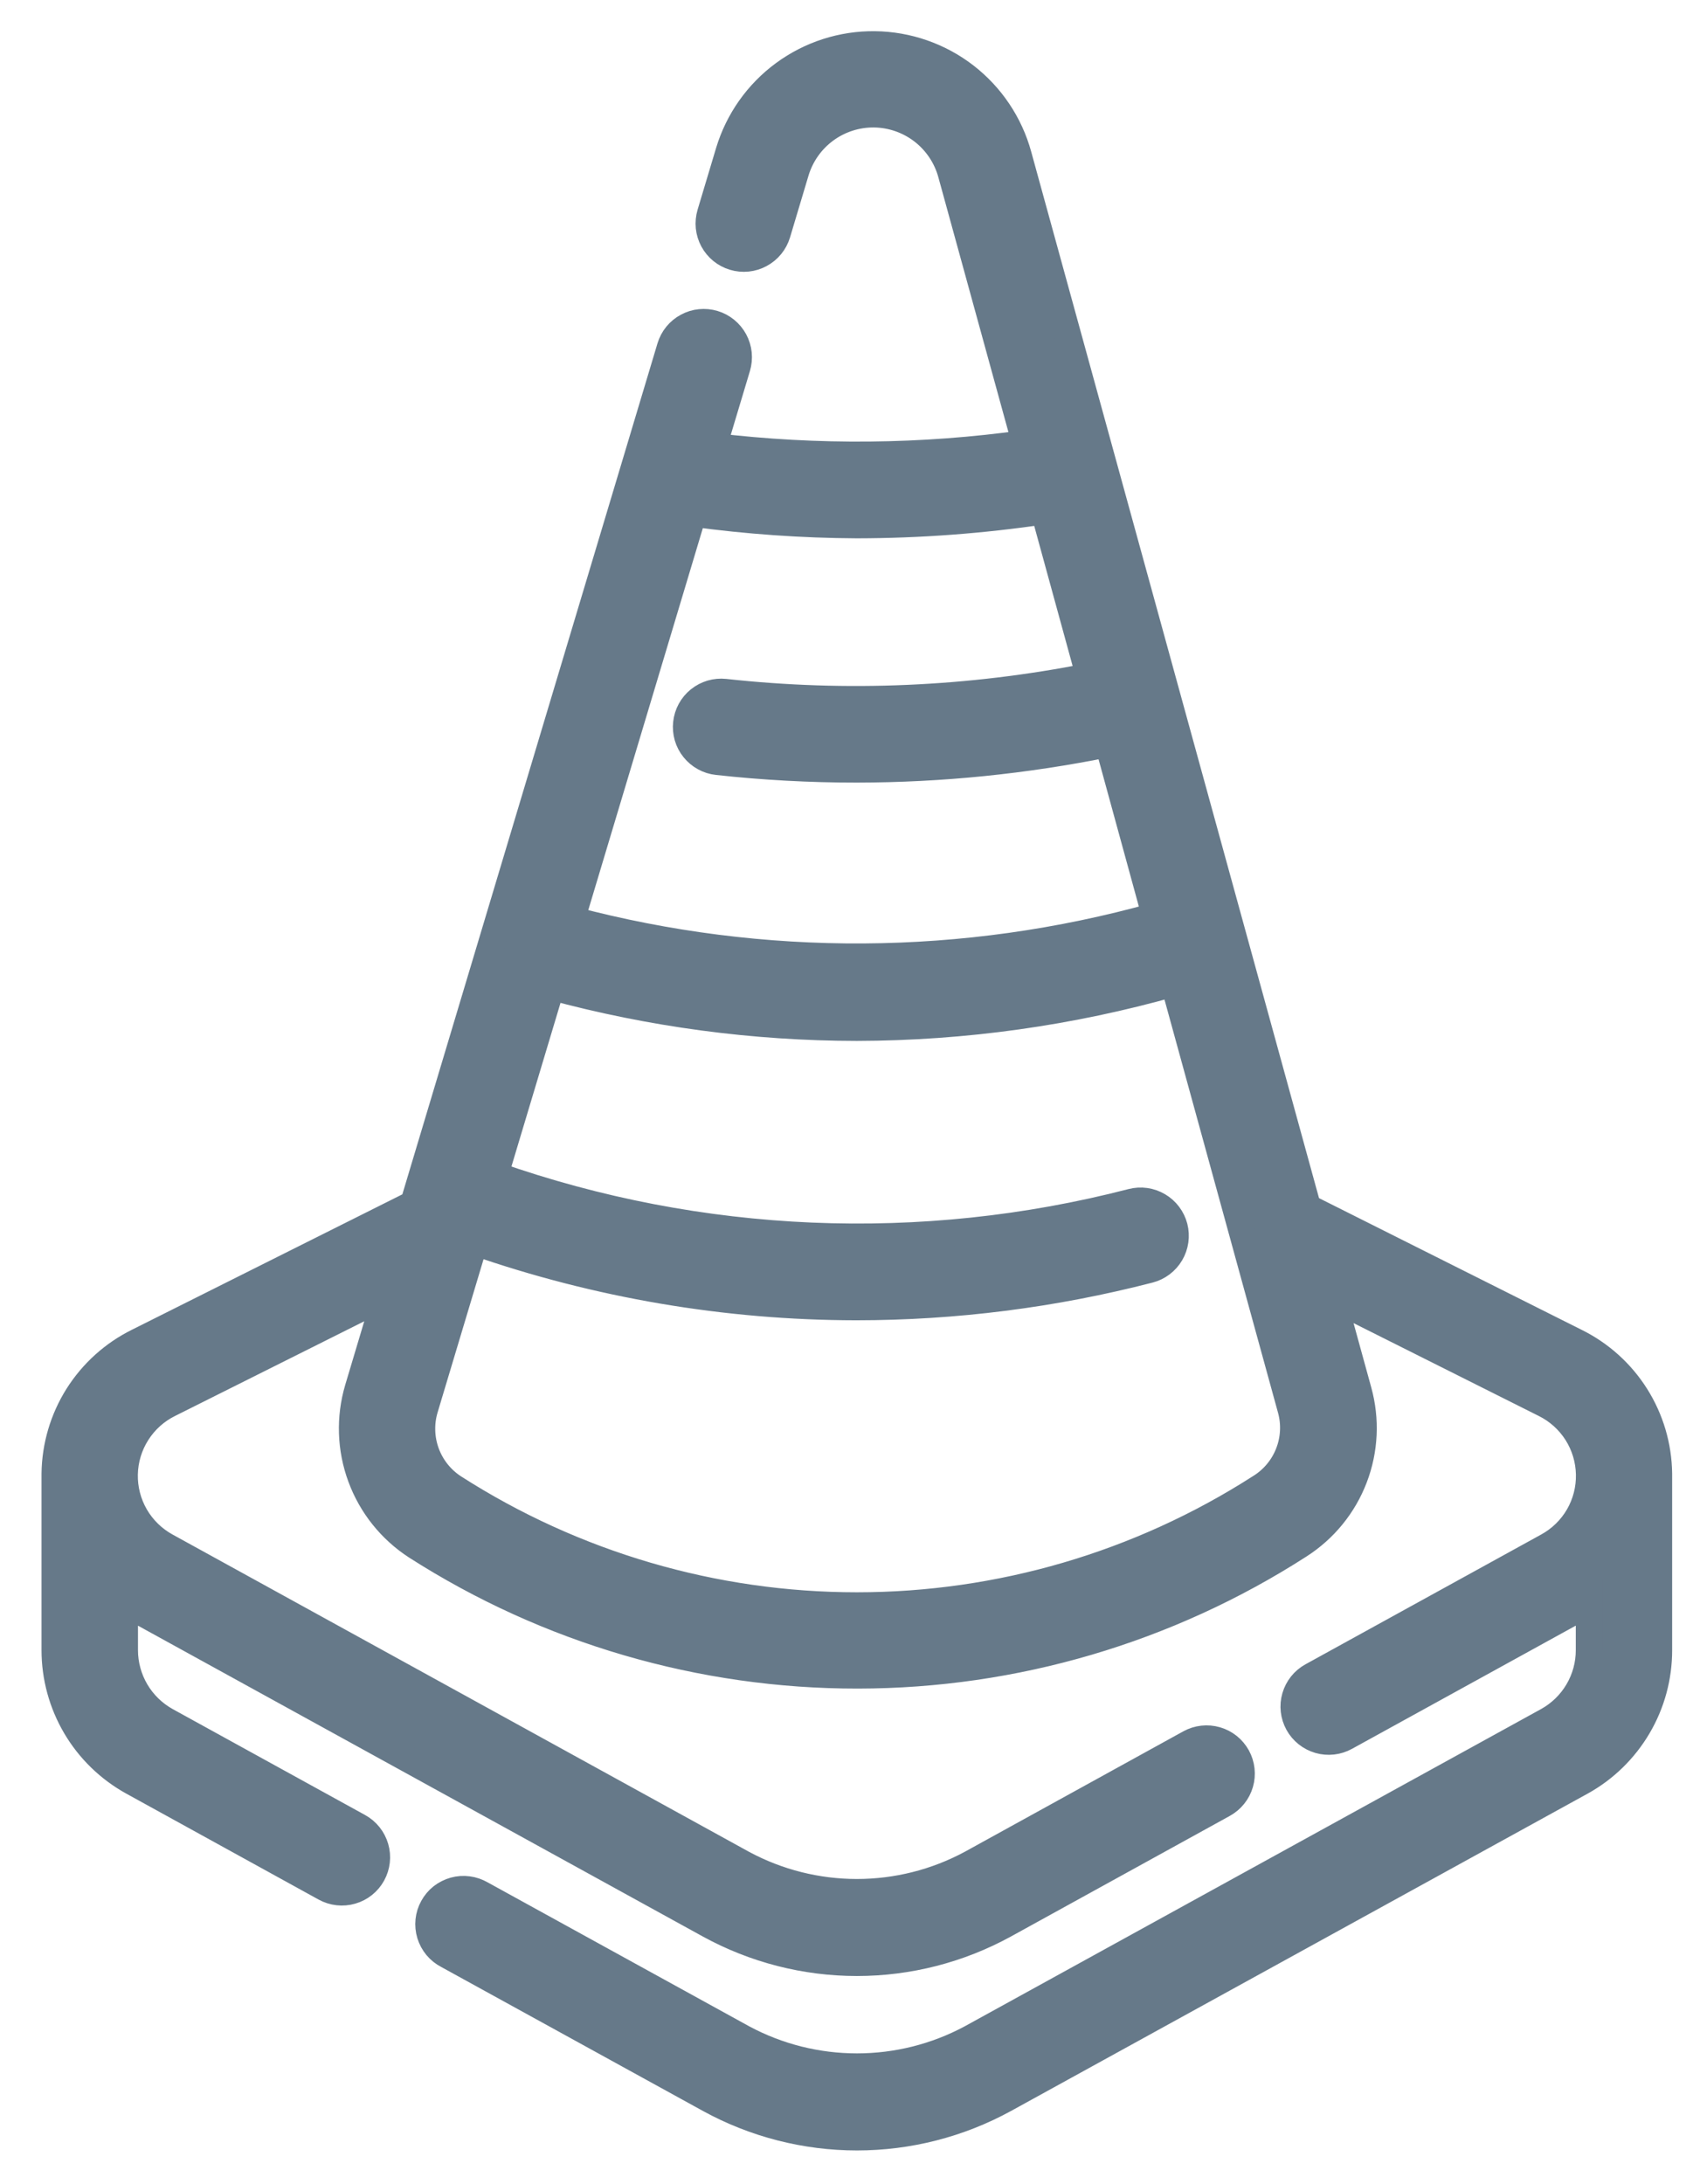
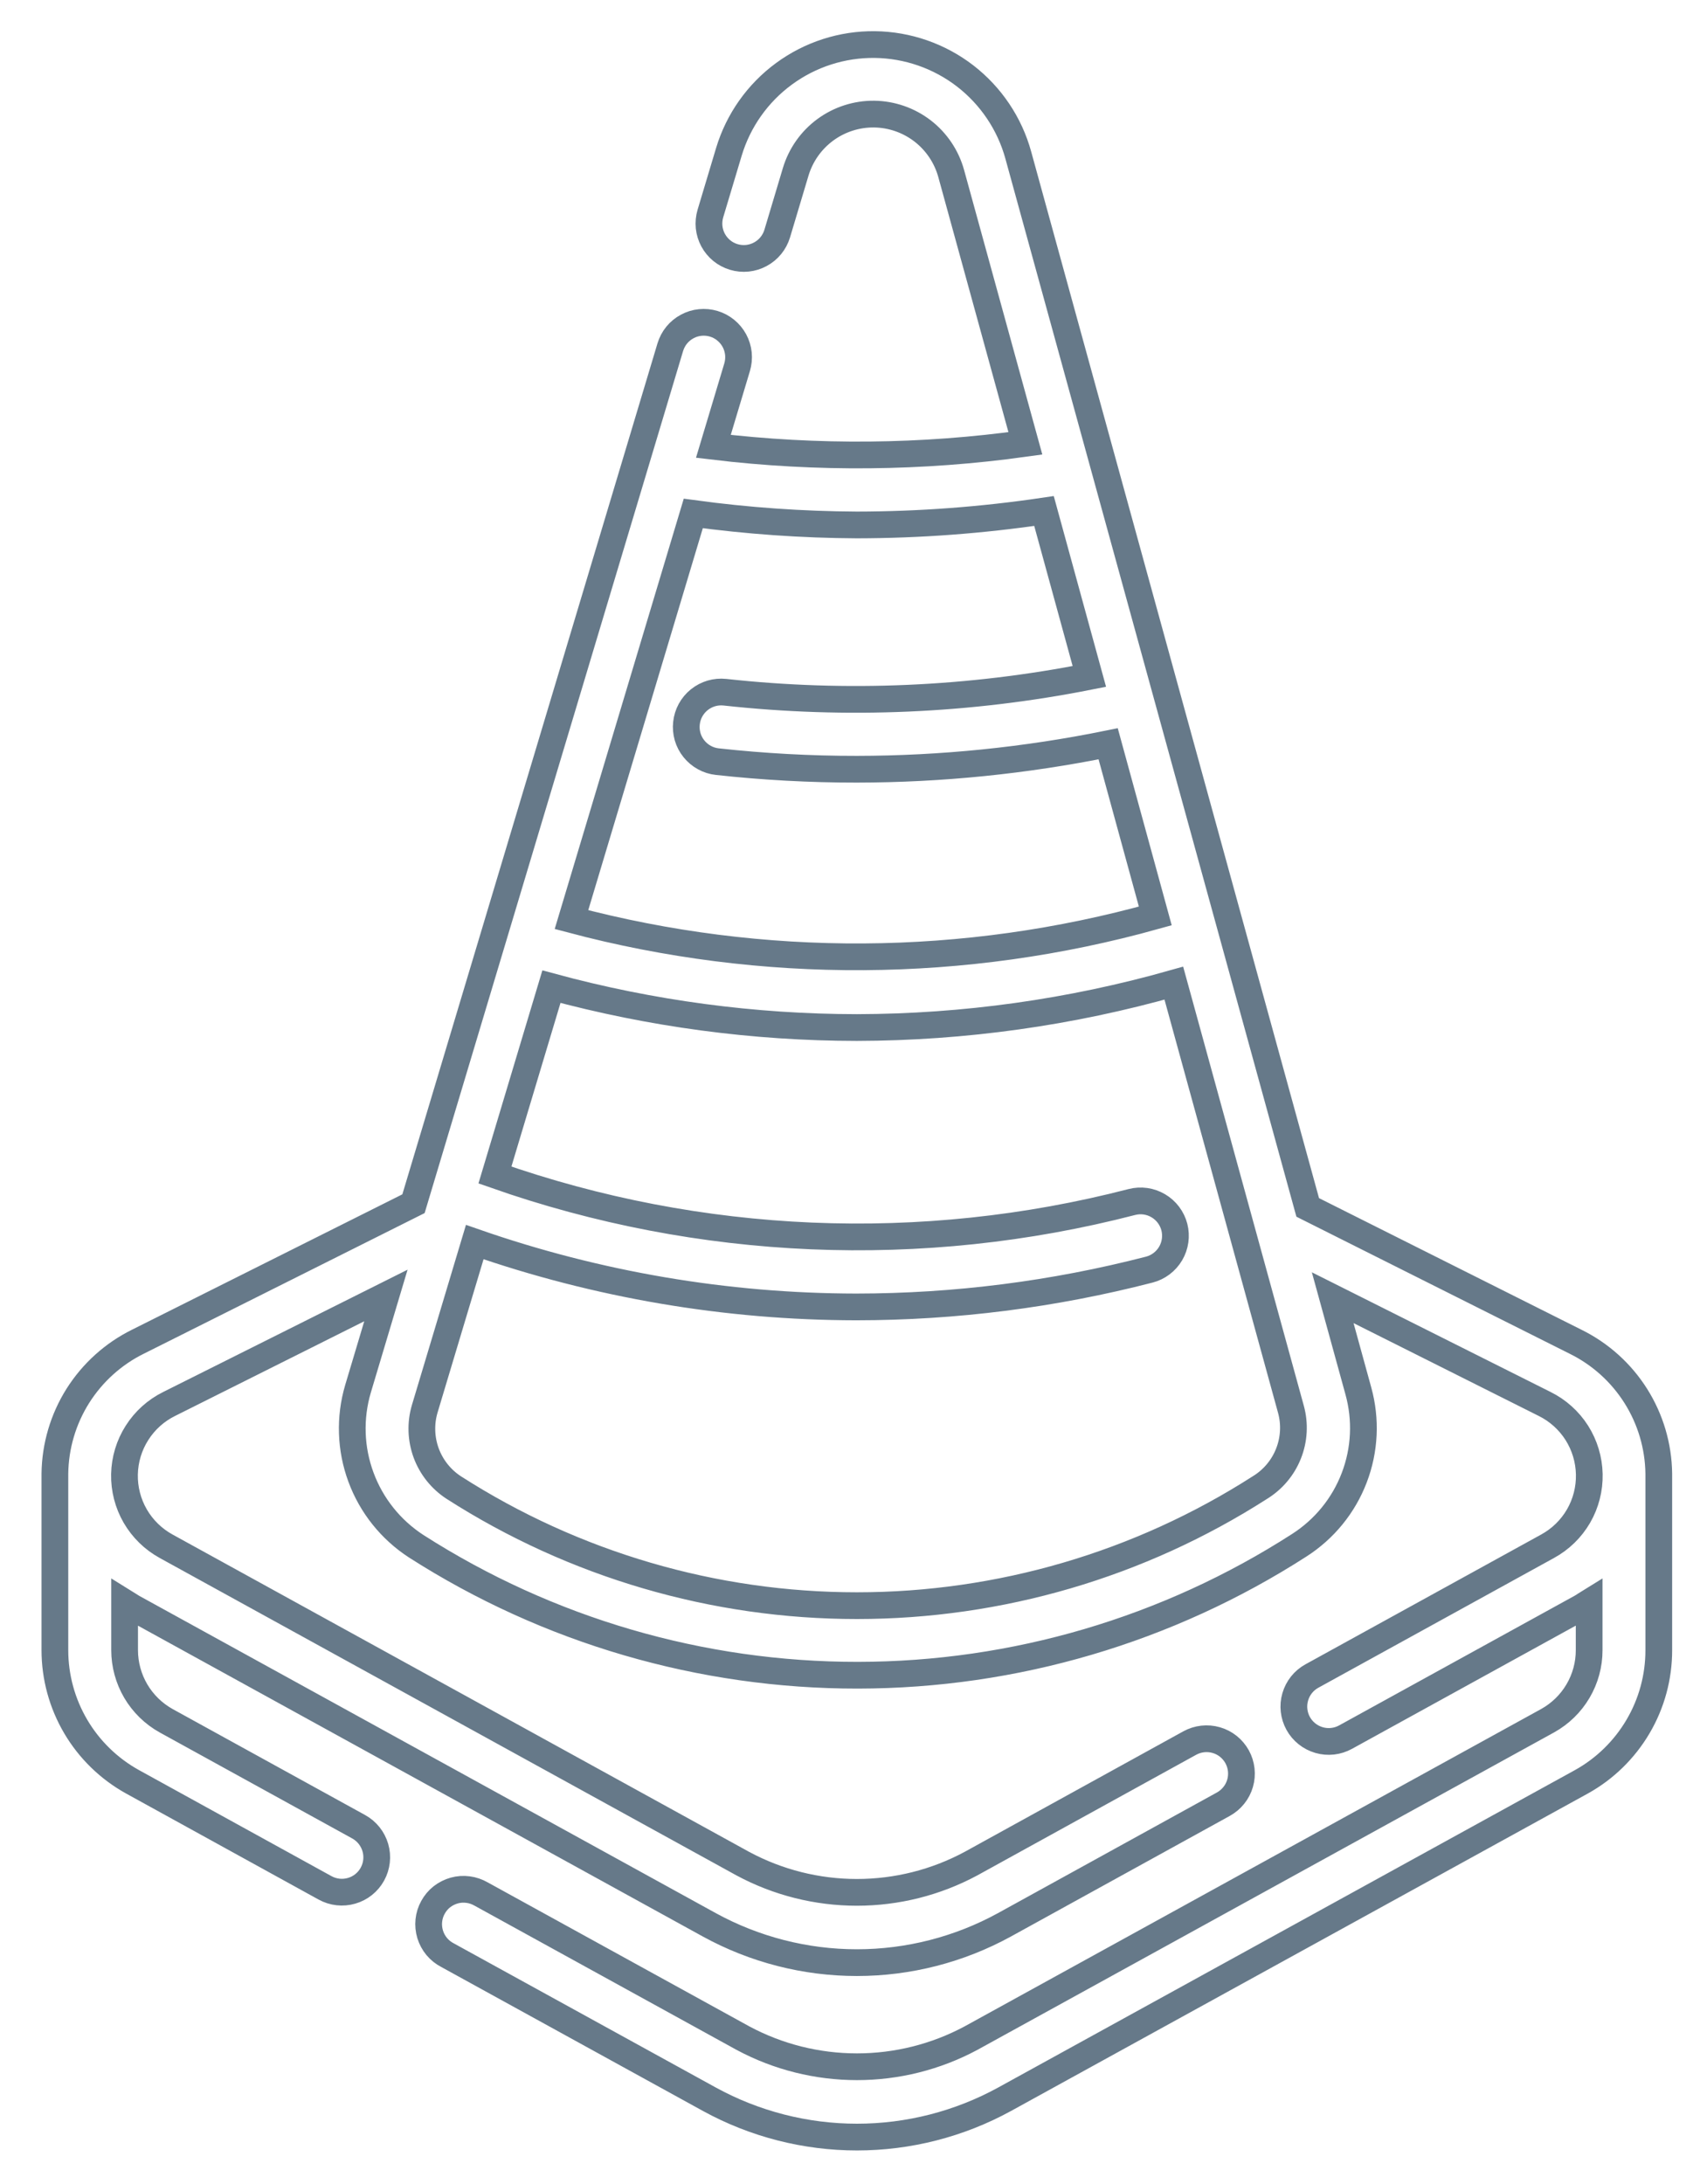
<svg xmlns="http://www.w3.org/2000/svg" width="38" height="49" viewBox="0 0 38 49" fill="none">
  <mask id="path-1-outside-1_41_270" maskUnits="userSpaceOnUse" x="0.232" y="0" width="38" height="49" fill="black">
    <rect fill="white" x="0.232" width="38" height="49" />
    <path d="M1.232 37.026C1.232 37.629 1.394 38.222 1.701 38.742C2.007 39.261 2.448 39.689 2.976 39.981L7.296 42.36C7.478 42.46 7.692 42.484 7.891 42.426C8.091 42.369 8.259 42.234 8.359 42.052C8.459 41.87 8.483 41.656 8.425 41.457C8.367 41.258 8.233 41.089 8.051 40.989L3.731 38.611C3.448 38.454 3.212 38.224 3.048 37.946C2.884 37.667 2.797 37.349 2.797 37.026V35.954C2.857 35.991 2.913 36.032 2.976 36.068L15.922 43.19C16.937 43.746 18.076 44.038 19.233 44.038C20.39 44.038 21.529 43.746 22.544 43.19L27.46 40.482C27.55 40.432 27.629 40.365 27.693 40.285C27.758 40.205 27.805 40.113 27.834 40.014C27.863 39.915 27.871 39.812 27.86 39.71C27.849 39.608 27.817 39.509 27.768 39.419C27.718 39.329 27.651 39.249 27.571 39.185C27.491 39.121 27.399 39.073 27.3 39.045C27.101 38.987 26.886 39.011 26.704 39.111L21.791 41.818C21.005 42.24 20.126 42.461 19.233 42.461C18.34 42.461 17.461 42.24 16.675 41.818L3.731 34.696C3.442 34.538 3.202 34.304 3.036 34.019C2.871 33.734 2.787 33.409 2.794 33.079C2.801 32.75 2.898 32.428 3.075 32.151C3.252 31.872 3.501 31.648 3.797 31.502L8.662 29.068L8.036 31.161C7.843 31.812 7.866 32.508 8.102 33.145C8.337 33.782 8.772 34.325 9.342 34.695C12.301 36.589 15.742 37.593 19.256 37.589C22.769 37.585 26.208 36.573 29.163 34.672C29.725 34.312 30.158 33.782 30.396 33.158C30.635 32.534 30.667 31.851 30.488 31.207L29.913 29.118L34.67 31.502C34.965 31.648 35.215 31.872 35.392 32.15C35.568 32.428 35.665 32.749 35.672 33.079C35.679 33.408 35.596 33.733 35.431 34.018C35.266 34.303 35.025 34.537 34.736 34.695L29.446 37.607C29.264 37.707 29.13 37.875 29.072 38.075C29.014 38.274 29.038 38.488 29.138 38.67C29.238 38.852 29.407 38.986 29.606 39.044C29.805 39.102 30.019 39.078 30.201 38.978L35.492 36.066C35.554 36.032 35.61 35.987 35.669 35.951V37.026C35.67 37.349 35.583 37.667 35.419 37.945C35.255 38.224 35.019 38.453 34.736 38.61L21.794 45.732C21.007 46.154 20.128 46.374 19.235 46.374C18.342 46.374 17.463 46.154 16.676 45.732L10.8 42.499C10.709 42.447 10.609 42.412 10.506 42.399C10.402 42.385 10.297 42.392 10.196 42.42C10.095 42.448 10.001 42.496 9.918 42.56C9.836 42.625 9.768 42.706 9.718 42.798C9.667 42.889 9.636 42.99 9.625 43.094C9.614 43.198 9.625 43.303 9.655 43.403C9.686 43.504 9.736 43.596 9.803 43.677C9.87 43.757 9.953 43.823 10.046 43.871L15.924 47.104C16.939 47.66 18.078 47.952 19.235 47.952C20.393 47.952 21.532 47.66 22.547 47.104L35.492 39.982C36.02 39.69 36.459 39.261 36.765 38.742C37.072 38.222 37.233 37.629 37.232 37.026V33.065C37.224 32.448 37.046 31.846 36.717 31.324C36.388 30.802 35.921 30.381 35.368 30.108L29.352 27.092L22.856 3.482C22.662 2.775 22.242 2.151 21.662 1.703C21.081 1.256 20.371 1.009 19.638 1C18.905 0.991 18.189 1.221 17.598 1.655C17.007 2.088 16.573 2.702 16.361 3.404L15.945 4.792C15.916 4.89 15.906 4.994 15.916 5.096C15.927 5.198 15.957 5.297 16.006 5.388C16.105 5.571 16.271 5.707 16.47 5.766C16.669 5.826 16.884 5.804 17.066 5.705C17.249 5.607 17.385 5.44 17.445 5.241L17.86 3.854C17.974 3.477 18.206 3.147 18.524 2.913C18.841 2.68 19.226 2.556 19.62 2.56C20.014 2.565 20.396 2.698 20.708 2.938C21.02 3.179 21.245 3.514 21.35 3.894L23.015 9.948C20.694 10.272 18.34 10.294 16.012 10.015L16.545 8.239C16.574 8.141 16.584 8.037 16.574 7.935C16.563 7.833 16.533 7.734 16.484 7.643C16.435 7.553 16.369 7.473 16.289 7.408C16.21 7.343 16.118 7.294 16.02 7.265C15.921 7.235 15.818 7.226 15.716 7.236C15.613 7.246 15.514 7.277 15.424 7.326C15.333 7.374 15.253 7.441 15.188 7.52C15.123 7.6 15.075 7.692 15.045 7.79L9.281 27.009L3.098 30.104C2.544 30.377 2.077 30.799 1.747 31.321C1.418 31.844 1.24 32.447 1.232 33.065V37.026ZM19.232 11.779C20.638 11.777 22.042 11.672 23.433 11.466L24.451 15.178C21.758 15.711 19 15.831 16.271 15.532C16.169 15.521 16.065 15.53 15.966 15.559C15.868 15.588 15.776 15.636 15.695 15.701C15.615 15.765 15.549 15.845 15.499 15.935C15.45 16.025 15.419 16.124 15.408 16.227C15.396 16.329 15.406 16.432 15.434 16.531C15.463 16.63 15.511 16.722 15.576 16.802C15.64 16.882 15.72 16.949 15.81 16.998C15.9 17.048 15.999 17.079 16.102 17.09C17.141 17.204 18.186 17.261 19.232 17.26C21.127 17.258 23.017 17.066 24.873 16.689L25.931 20.552C21.649 21.747 17.125 21.775 12.827 20.634L15.561 11.521C16.778 11.686 18.004 11.773 19.232 11.779ZM28.278 33.379C25.578 35.109 22.439 36.028 19.232 36.028C16.026 36.028 12.886 35.109 10.186 33.379C9.901 33.194 9.684 32.922 9.566 32.604C9.449 32.285 9.437 31.937 9.533 31.612L10.656 27.87C13.409 28.829 16.302 29.321 19.217 29.325C21.437 29.324 23.647 29.043 25.796 28.488C25.997 28.436 26.169 28.306 26.275 28.127C26.38 27.948 26.41 27.735 26.359 27.534C26.307 27.333 26.177 27.16 25.998 27.055C25.819 26.949 25.606 26.919 25.405 26.971C20.685 28.192 15.708 27.982 11.109 26.365L12.377 22.139C14.612 22.745 16.917 23.054 19.232 23.056C21.638 23.051 24.032 22.716 26.347 22.06L28.976 31.624C29.066 31.953 29.046 32.302 28.92 32.618C28.794 32.935 28.569 33.201 28.278 33.379Z" />
  </mask>
-   <path d="M1.232 37.026C1.232 37.629 1.394 38.222 1.701 38.742C2.007 39.261 2.448 39.689 2.976 39.981L7.296 42.36C7.478 42.46 7.692 42.484 7.891 42.426C8.091 42.369 8.259 42.234 8.359 42.052C8.459 41.87 8.483 41.656 8.425 41.457C8.367 41.258 8.233 41.089 8.051 40.989L3.731 38.611C3.448 38.454 3.212 38.224 3.048 37.946C2.884 37.667 2.797 37.349 2.797 37.026V35.954C2.857 35.991 2.913 36.032 2.976 36.068L15.922 43.19C16.937 43.746 18.076 44.038 19.233 44.038C20.39 44.038 21.529 43.746 22.544 43.19L27.46 40.482C27.55 40.432 27.629 40.365 27.693 40.285C27.758 40.205 27.805 40.113 27.834 40.014C27.863 39.915 27.871 39.812 27.86 39.71C27.849 39.608 27.817 39.509 27.768 39.419C27.718 39.329 27.651 39.249 27.571 39.185C27.491 39.121 27.399 39.073 27.3 39.045C27.101 38.987 26.886 39.011 26.704 39.111L21.791 41.818C21.005 42.24 20.126 42.461 19.233 42.461C18.34 42.461 17.461 42.24 16.675 41.818L3.731 34.696C3.442 34.538 3.202 34.304 3.036 34.019C2.871 33.734 2.787 33.409 2.794 33.079C2.801 32.75 2.898 32.428 3.075 32.151C3.252 31.872 3.501 31.648 3.797 31.502L8.662 29.068L8.036 31.161C7.843 31.812 7.866 32.508 8.102 33.145C8.337 33.782 8.772 34.325 9.342 34.695C12.301 36.589 15.742 37.593 19.256 37.589C22.769 37.585 26.208 36.573 29.163 34.672C29.725 34.312 30.158 33.782 30.396 33.158C30.635 32.534 30.667 31.851 30.488 31.207L29.913 29.118L34.67 31.502C34.965 31.648 35.215 31.872 35.392 32.15C35.568 32.428 35.665 32.749 35.672 33.079C35.679 33.408 35.596 33.733 35.431 34.018C35.266 34.303 35.025 34.537 34.736 34.695L29.446 37.607C29.264 37.707 29.13 37.875 29.072 38.075C29.014 38.274 29.038 38.488 29.138 38.67C29.238 38.852 29.407 38.986 29.606 39.044C29.805 39.102 30.019 39.078 30.201 38.978L35.492 36.066C35.554 36.032 35.61 35.987 35.669 35.951V37.026C35.67 37.349 35.583 37.667 35.419 37.945C35.255 38.224 35.019 38.453 34.736 38.61L21.794 45.732C21.007 46.154 20.128 46.374 19.235 46.374C18.342 46.374 17.463 46.154 16.676 45.732L10.8 42.499C10.709 42.447 10.609 42.412 10.506 42.399C10.402 42.385 10.297 42.392 10.196 42.42C10.095 42.448 10.001 42.496 9.918 42.56C9.836 42.625 9.768 42.706 9.718 42.798C9.667 42.889 9.636 42.99 9.625 43.094C9.614 43.198 9.625 43.303 9.655 43.403C9.686 43.504 9.736 43.596 9.803 43.677C9.87 43.757 9.953 43.823 10.046 43.871L15.924 47.104C16.939 47.66 18.078 47.952 19.235 47.952C20.393 47.952 21.532 47.66 22.547 47.104L35.492 39.982C36.02 39.69 36.459 39.261 36.765 38.742C37.072 38.222 37.233 37.629 37.232 37.026V33.065C37.224 32.448 37.046 31.846 36.717 31.324C36.388 30.802 35.921 30.381 35.368 30.108L29.352 27.092L22.856 3.482C22.662 2.775 22.242 2.151 21.662 1.703C21.081 1.256 20.371 1.009 19.638 1C18.905 0.991 18.189 1.221 17.598 1.655C17.007 2.088 16.573 2.702 16.361 3.404L15.945 4.792C15.916 4.89 15.906 4.994 15.916 5.096C15.927 5.198 15.957 5.297 16.006 5.388C16.105 5.571 16.271 5.707 16.47 5.766C16.669 5.826 16.884 5.804 17.066 5.705C17.249 5.607 17.385 5.44 17.445 5.241L17.86 3.854C17.974 3.477 18.206 3.147 18.524 2.913C18.841 2.68 19.226 2.556 19.62 2.56C20.014 2.565 20.396 2.698 20.708 2.938C21.02 3.179 21.245 3.514 21.35 3.894L23.015 9.948C20.694 10.272 18.34 10.294 16.012 10.015L16.545 8.239C16.574 8.141 16.584 8.037 16.574 7.935C16.563 7.833 16.533 7.734 16.484 7.643C16.435 7.553 16.369 7.473 16.289 7.408C16.21 7.343 16.118 7.294 16.02 7.265C15.921 7.235 15.818 7.226 15.716 7.236C15.613 7.246 15.514 7.277 15.424 7.326C15.333 7.374 15.253 7.441 15.188 7.52C15.123 7.6 15.075 7.692 15.045 7.79L9.281 27.009L3.098 30.104C2.544 30.377 2.077 30.799 1.747 31.321C1.418 31.844 1.24 32.447 1.232 33.065V37.026ZM19.232 11.779C20.638 11.777 22.042 11.672 23.433 11.466L24.451 15.178C21.758 15.711 19 15.831 16.271 15.532C16.169 15.521 16.065 15.53 15.966 15.559C15.868 15.588 15.776 15.636 15.695 15.701C15.615 15.765 15.549 15.845 15.499 15.935C15.45 16.025 15.419 16.124 15.408 16.227C15.396 16.329 15.406 16.432 15.434 16.531C15.463 16.63 15.511 16.722 15.576 16.802C15.64 16.882 15.72 16.949 15.81 16.998C15.9 17.048 15.999 17.079 16.102 17.09C17.141 17.204 18.186 17.261 19.232 17.26C21.127 17.258 23.017 17.066 24.873 16.689L25.931 20.552C21.649 21.747 17.125 21.775 12.827 20.634L15.561 11.521C16.778 11.686 18.004 11.773 19.232 11.779ZM28.278 33.379C25.578 35.109 22.439 36.028 19.232 36.028C16.026 36.028 12.886 35.109 10.186 33.379C9.901 33.194 9.684 32.922 9.566 32.604C9.449 32.285 9.437 31.937 9.533 31.612L10.656 27.87C13.409 28.829 16.302 29.321 19.217 29.325C21.437 29.324 23.647 29.043 25.796 28.488C25.997 28.436 26.169 28.306 26.275 28.127C26.38 27.948 26.41 27.735 26.359 27.534C26.307 27.333 26.177 27.16 25.998 27.055C25.819 26.949 25.606 26.919 25.405 26.971C20.685 28.192 15.708 27.982 11.109 26.365L12.377 22.139C14.612 22.745 16.917 23.054 19.232 23.056C21.638 23.051 24.032 22.716 26.347 22.06L28.976 31.624C29.066 31.953 29.046 32.302 28.92 32.618C28.794 32.935 28.569 33.201 28.278 33.379Z" fill="#667989" />
  <path d="M1.232 37.026C1.232 37.629 1.394 38.222 1.701 38.742C2.007 39.261 2.448 39.689 2.976 39.981L7.296 42.36C7.478 42.46 7.692 42.484 7.891 42.426C8.091 42.369 8.259 42.234 8.359 42.052C8.459 41.87 8.483 41.656 8.425 41.457C8.367 41.258 8.233 41.089 8.051 40.989L3.731 38.611C3.448 38.454 3.212 38.224 3.048 37.946C2.884 37.667 2.797 37.349 2.797 37.026V35.954C2.857 35.991 2.913 36.032 2.976 36.068L15.922 43.19C16.937 43.746 18.076 44.038 19.233 44.038C20.39 44.038 21.529 43.746 22.544 43.19L27.46 40.482C27.55 40.432 27.629 40.365 27.693 40.285C27.758 40.205 27.805 40.113 27.834 40.014C27.863 39.915 27.871 39.812 27.86 39.71C27.849 39.608 27.817 39.509 27.768 39.419C27.718 39.329 27.651 39.249 27.571 39.185C27.491 39.121 27.399 39.073 27.3 39.045C27.101 38.987 26.886 39.011 26.704 39.111L21.791 41.818C21.005 42.24 20.126 42.461 19.233 42.461C18.34 42.461 17.461 42.24 16.675 41.818L3.731 34.696C3.442 34.538 3.202 34.304 3.036 34.019C2.871 33.734 2.787 33.409 2.794 33.079C2.801 32.75 2.898 32.428 3.075 32.151C3.252 31.872 3.501 31.648 3.797 31.502L8.662 29.068L8.036 31.161C7.843 31.812 7.866 32.508 8.102 33.145C8.337 33.782 8.772 34.325 9.342 34.695C12.301 36.589 15.742 37.593 19.256 37.589C22.769 37.585 26.208 36.573 29.163 34.672C29.725 34.312 30.158 33.782 30.396 33.158C30.635 32.534 30.667 31.851 30.488 31.207L29.913 29.118L34.67 31.502C34.965 31.648 35.215 31.872 35.392 32.15C35.568 32.428 35.665 32.749 35.672 33.079C35.679 33.408 35.596 33.733 35.431 34.018C35.266 34.303 35.025 34.537 34.736 34.695L29.446 37.607C29.264 37.707 29.13 37.875 29.072 38.075C29.014 38.274 29.038 38.488 29.138 38.67C29.238 38.852 29.407 38.986 29.606 39.044C29.805 39.102 30.019 39.078 30.201 38.978L35.492 36.066C35.554 36.032 35.61 35.987 35.669 35.951V37.026C35.67 37.349 35.583 37.667 35.419 37.945C35.255 38.224 35.019 38.453 34.736 38.61L21.794 45.732C21.007 46.154 20.128 46.374 19.235 46.374C18.342 46.374 17.463 46.154 16.676 45.732L10.8 42.499C10.709 42.447 10.609 42.412 10.506 42.399C10.402 42.385 10.297 42.392 10.196 42.42C10.095 42.448 10.001 42.496 9.918 42.56C9.836 42.625 9.768 42.706 9.718 42.798C9.667 42.889 9.636 42.99 9.625 43.094C9.614 43.198 9.625 43.303 9.655 43.403C9.686 43.504 9.736 43.596 9.803 43.677C9.87 43.757 9.953 43.823 10.046 43.871L15.924 47.104C16.939 47.66 18.078 47.952 19.235 47.952C20.393 47.952 21.532 47.66 22.547 47.104L35.492 39.982C36.02 39.69 36.459 39.261 36.765 38.742C37.072 38.222 37.233 37.629 37.232 37.026V33.065C37.224 32.448 37.046 31.846 36.717 31.324C36.388 30.802 35.921 30.381 35.368 30.108L29.352 27.092L22.856 3.482C22.662 2.775 22.242 2.151 21.662 1.703C21.081 1.256 20.371 1.009 19.638 1C18.905 0.991 18.189 1.221 17.598 1.655C17.007 2.088 16.573 2.702 16.361 3.404L15.945 4.792C15.916 4.89 15.906 4.994 15.916 5.096C15.927 5.198 15.957 5.297 16.006 5.388C16.105 5.571 16.271 5.707 16.47 5.766C16.669 5.826 16.884 5.804 17.066 5.705C17.249 5.607 17.385 5.44 17.445 5.241L17.86 3.854C17.974 3.477 18.206 3.147 18.524 2.913C18.841 2.68 19.226 2.556 19.62 2.56C20.014 2.565 20.396 2.698 20.708 2.938C21.02 3.179 21.245 3.514 21.35 3.894L23.015 9.948C20.694 10.272 18.34 10.294 16.012 10.015L16.545 8.239C16.574 8.141 16.584 8.037 16.574 7.935C16.563 7.833 16.533 7.734 16.484 7.643C16.435 7.553 16.369 7.473 16.289 7.408C16.21 7.343 16.118 7.294 16.02 7.265C15.921 7.235 15.818 7.226 15.716 7.236C15.613 7.246 15.514 7.277 15.424 7.326C15.333 7.374 15.253 7.441 15.188 7.52C15.123 7.6 15.075 7.692 15.045 7.79L9.281 27.009L3.098 30.104C2.544 30.377 2.077 30.799 1.747 31.321C1.418 31.844 1.24 32.447 1.232 33.065V37.026ZM19.232 11.779C20.638 11.777 22.042 11.672 23.433 11.466L24.451 15.178C21.758 15.711 19 15.831 16.271 15.532C16.169 15.521 16.065 15.53 15.966 15.559C15.868 15.588 15.776 15.636 15.695 15.701C15.615 15.765 15.549 15.845 15.499 15.935C15.45 16.025 15.419 16.124 15.408 16.227C15.396 16.329 15.406 16.432 15.434 16.531C15.463 16.63 15.511 16.722 15.576 16.802C15.64 16.882 15.72 16.949 15.81 16.998C15.9 17.048 15.999 17.079 16.102 17.09C17.141 17.204 18.186 17.261 19.232 17.26C21.127 17.258 23.017 17.066 24.873 16.689L25.931 20.552C21.649 21.747 17.125 21.775 12.827 20.634L15.561 11.521C16.778 11.686 18.004 11.773 19.232 11.779ZM28.278 33.379C25.578 35.109 22.439 36.028 19.232 36.028C16.026 36.028 12.886 35.109 10.186 33.379C9.901 33.194 9.684 32.922 9.566 32.604C9.449 32.285 9.437 31.937 9.533 31.612L10.656 27.87C13.409 28.829 16.302 29.321 19.217 29.325C21.437 29.324 23.647 29.043 25.796 28.488C25.997 28.436 26.169 28.306 26.275 28.127C26.38 27.948 26.41 27.735 26.359 27.534C26.307 27.333 26.177 27.16 25.998 27.055C25.819 26.949 25.606 26.919 25.405 26.971C20.685 28.192 15.708 27.982 11.109 26.365L12.377 22.139C14.612 22.745 16.917 23.054 19.232 23.056C21.638 23.051 24.032 22.716 26.347 22.06L28.976 31.624C29.066 31.953 29.046 32.302 28.92 32.618C28.794 32.935 28.569 33.201 28.278 33.379Z" stroke="#667989" stroke-width="0.6" mask="url(#path-1-outside-1_41_270)" />
</svg>